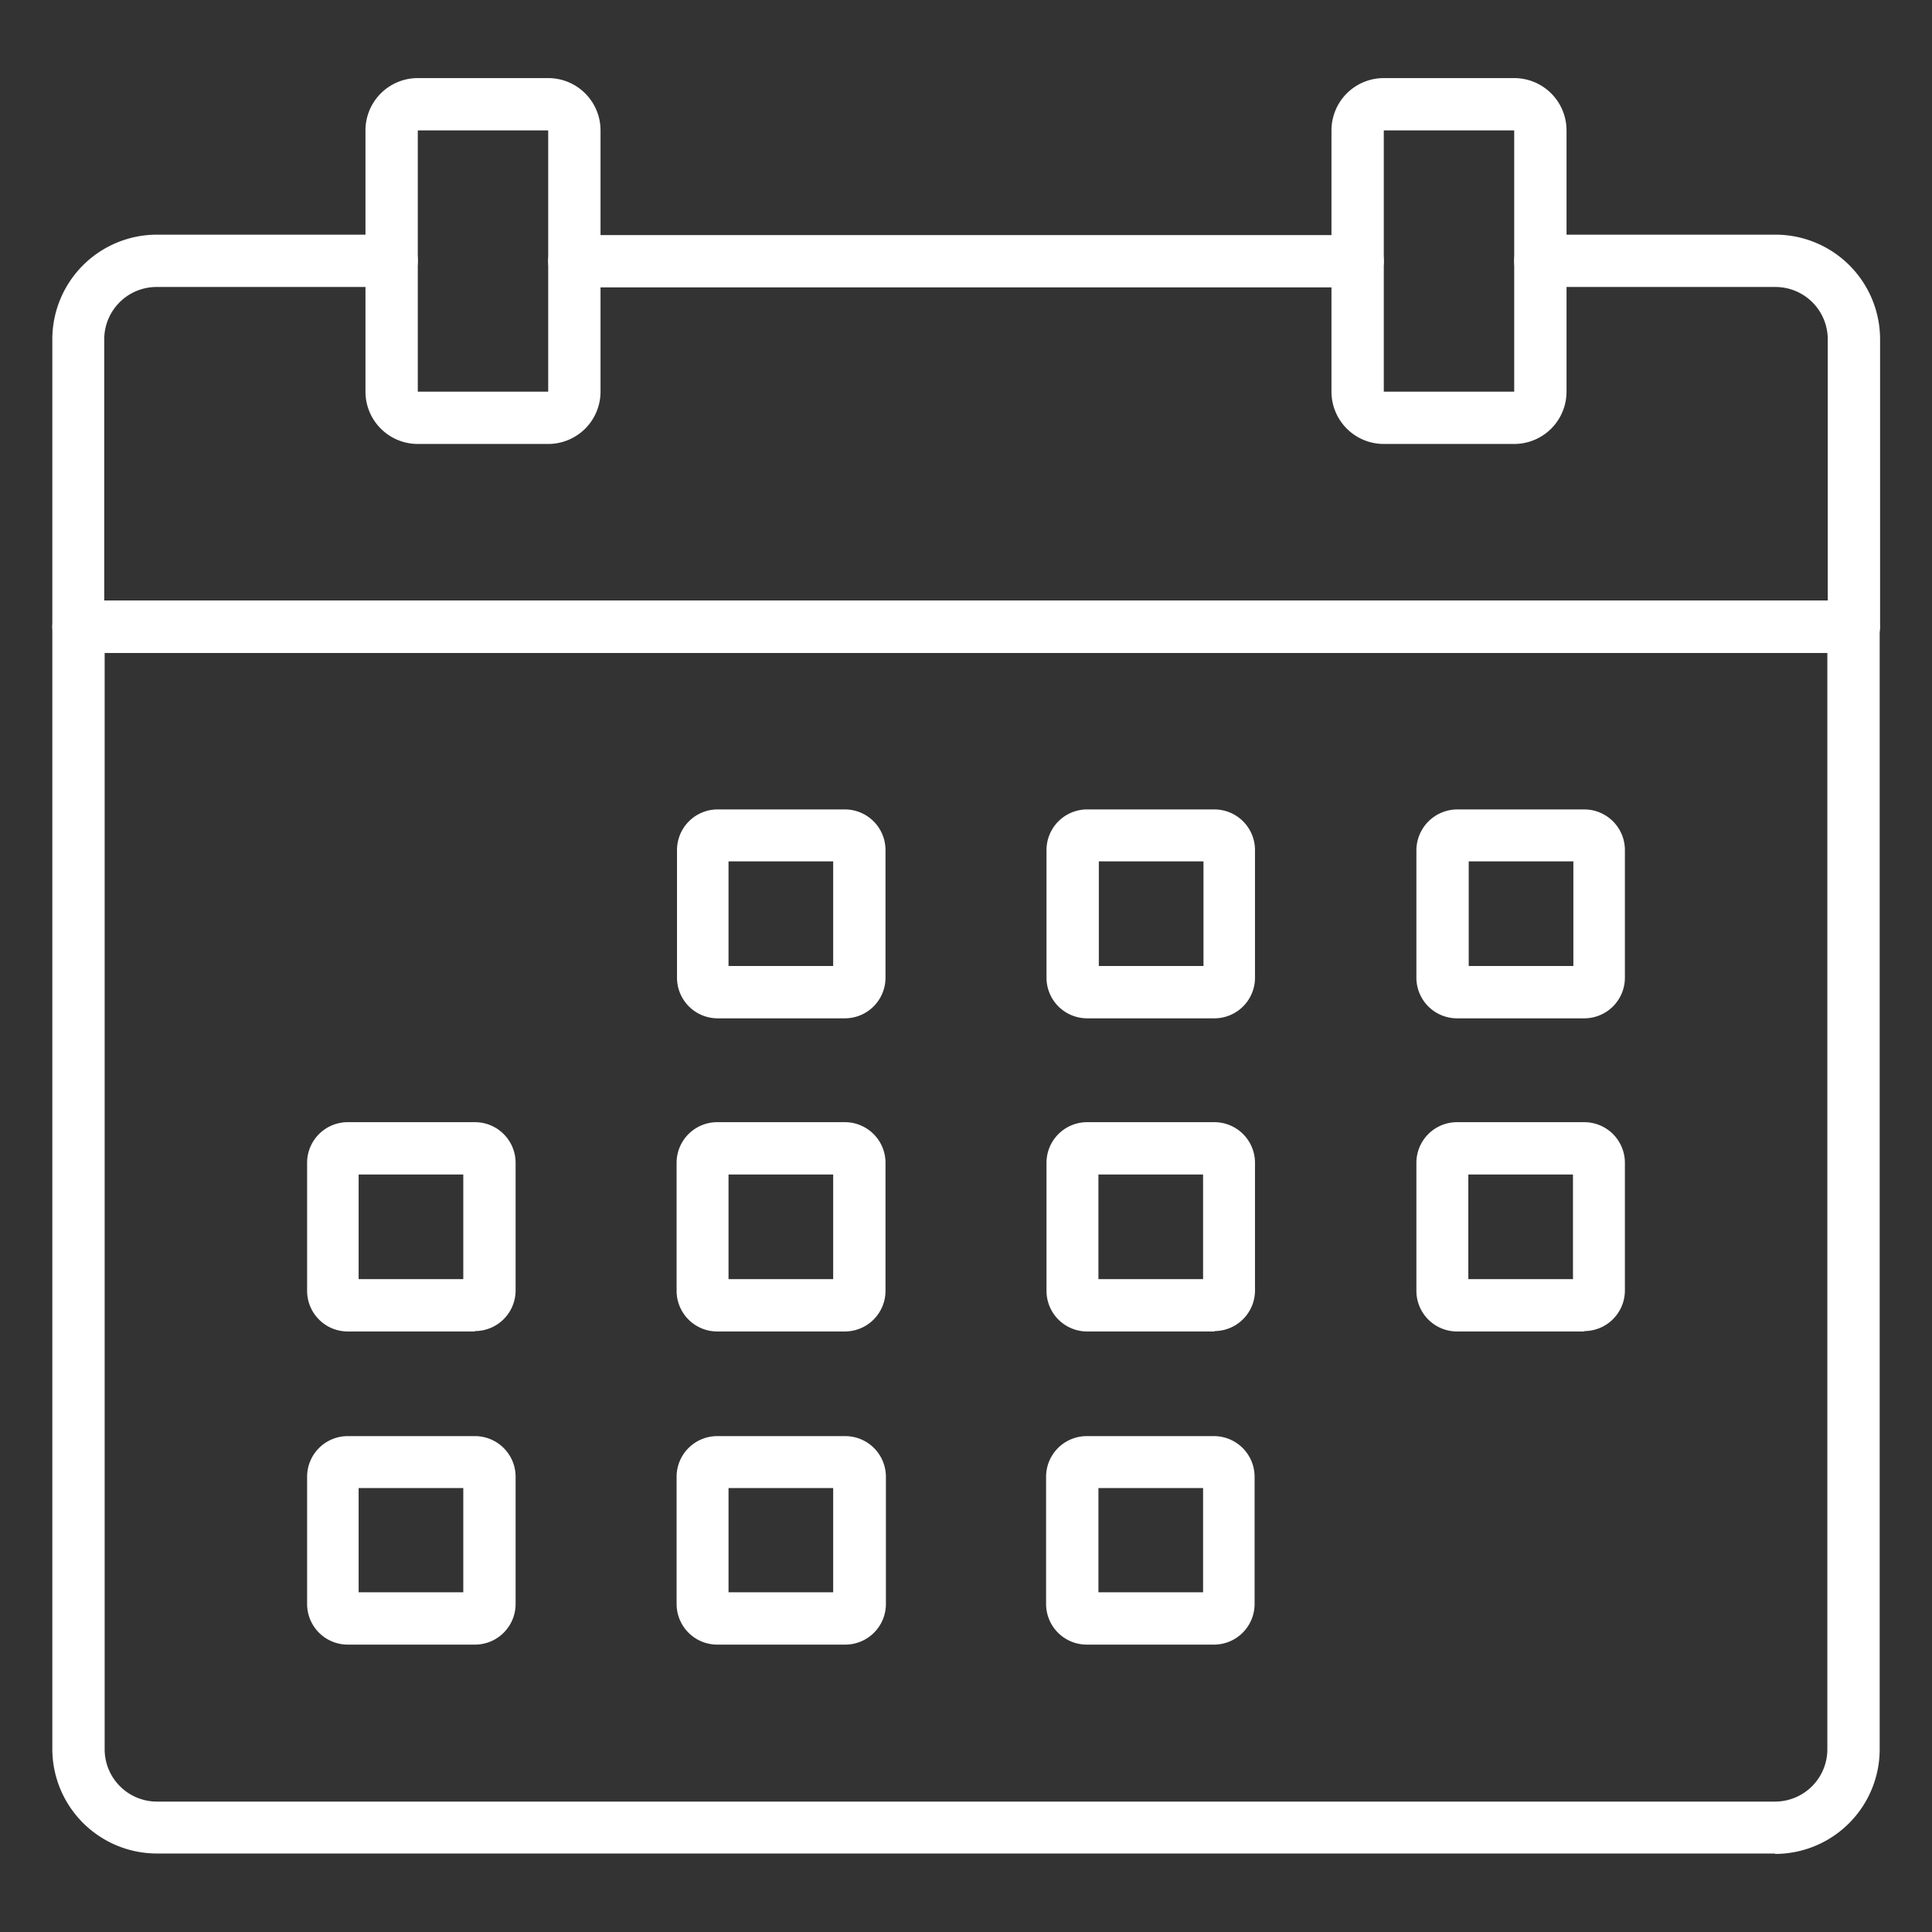
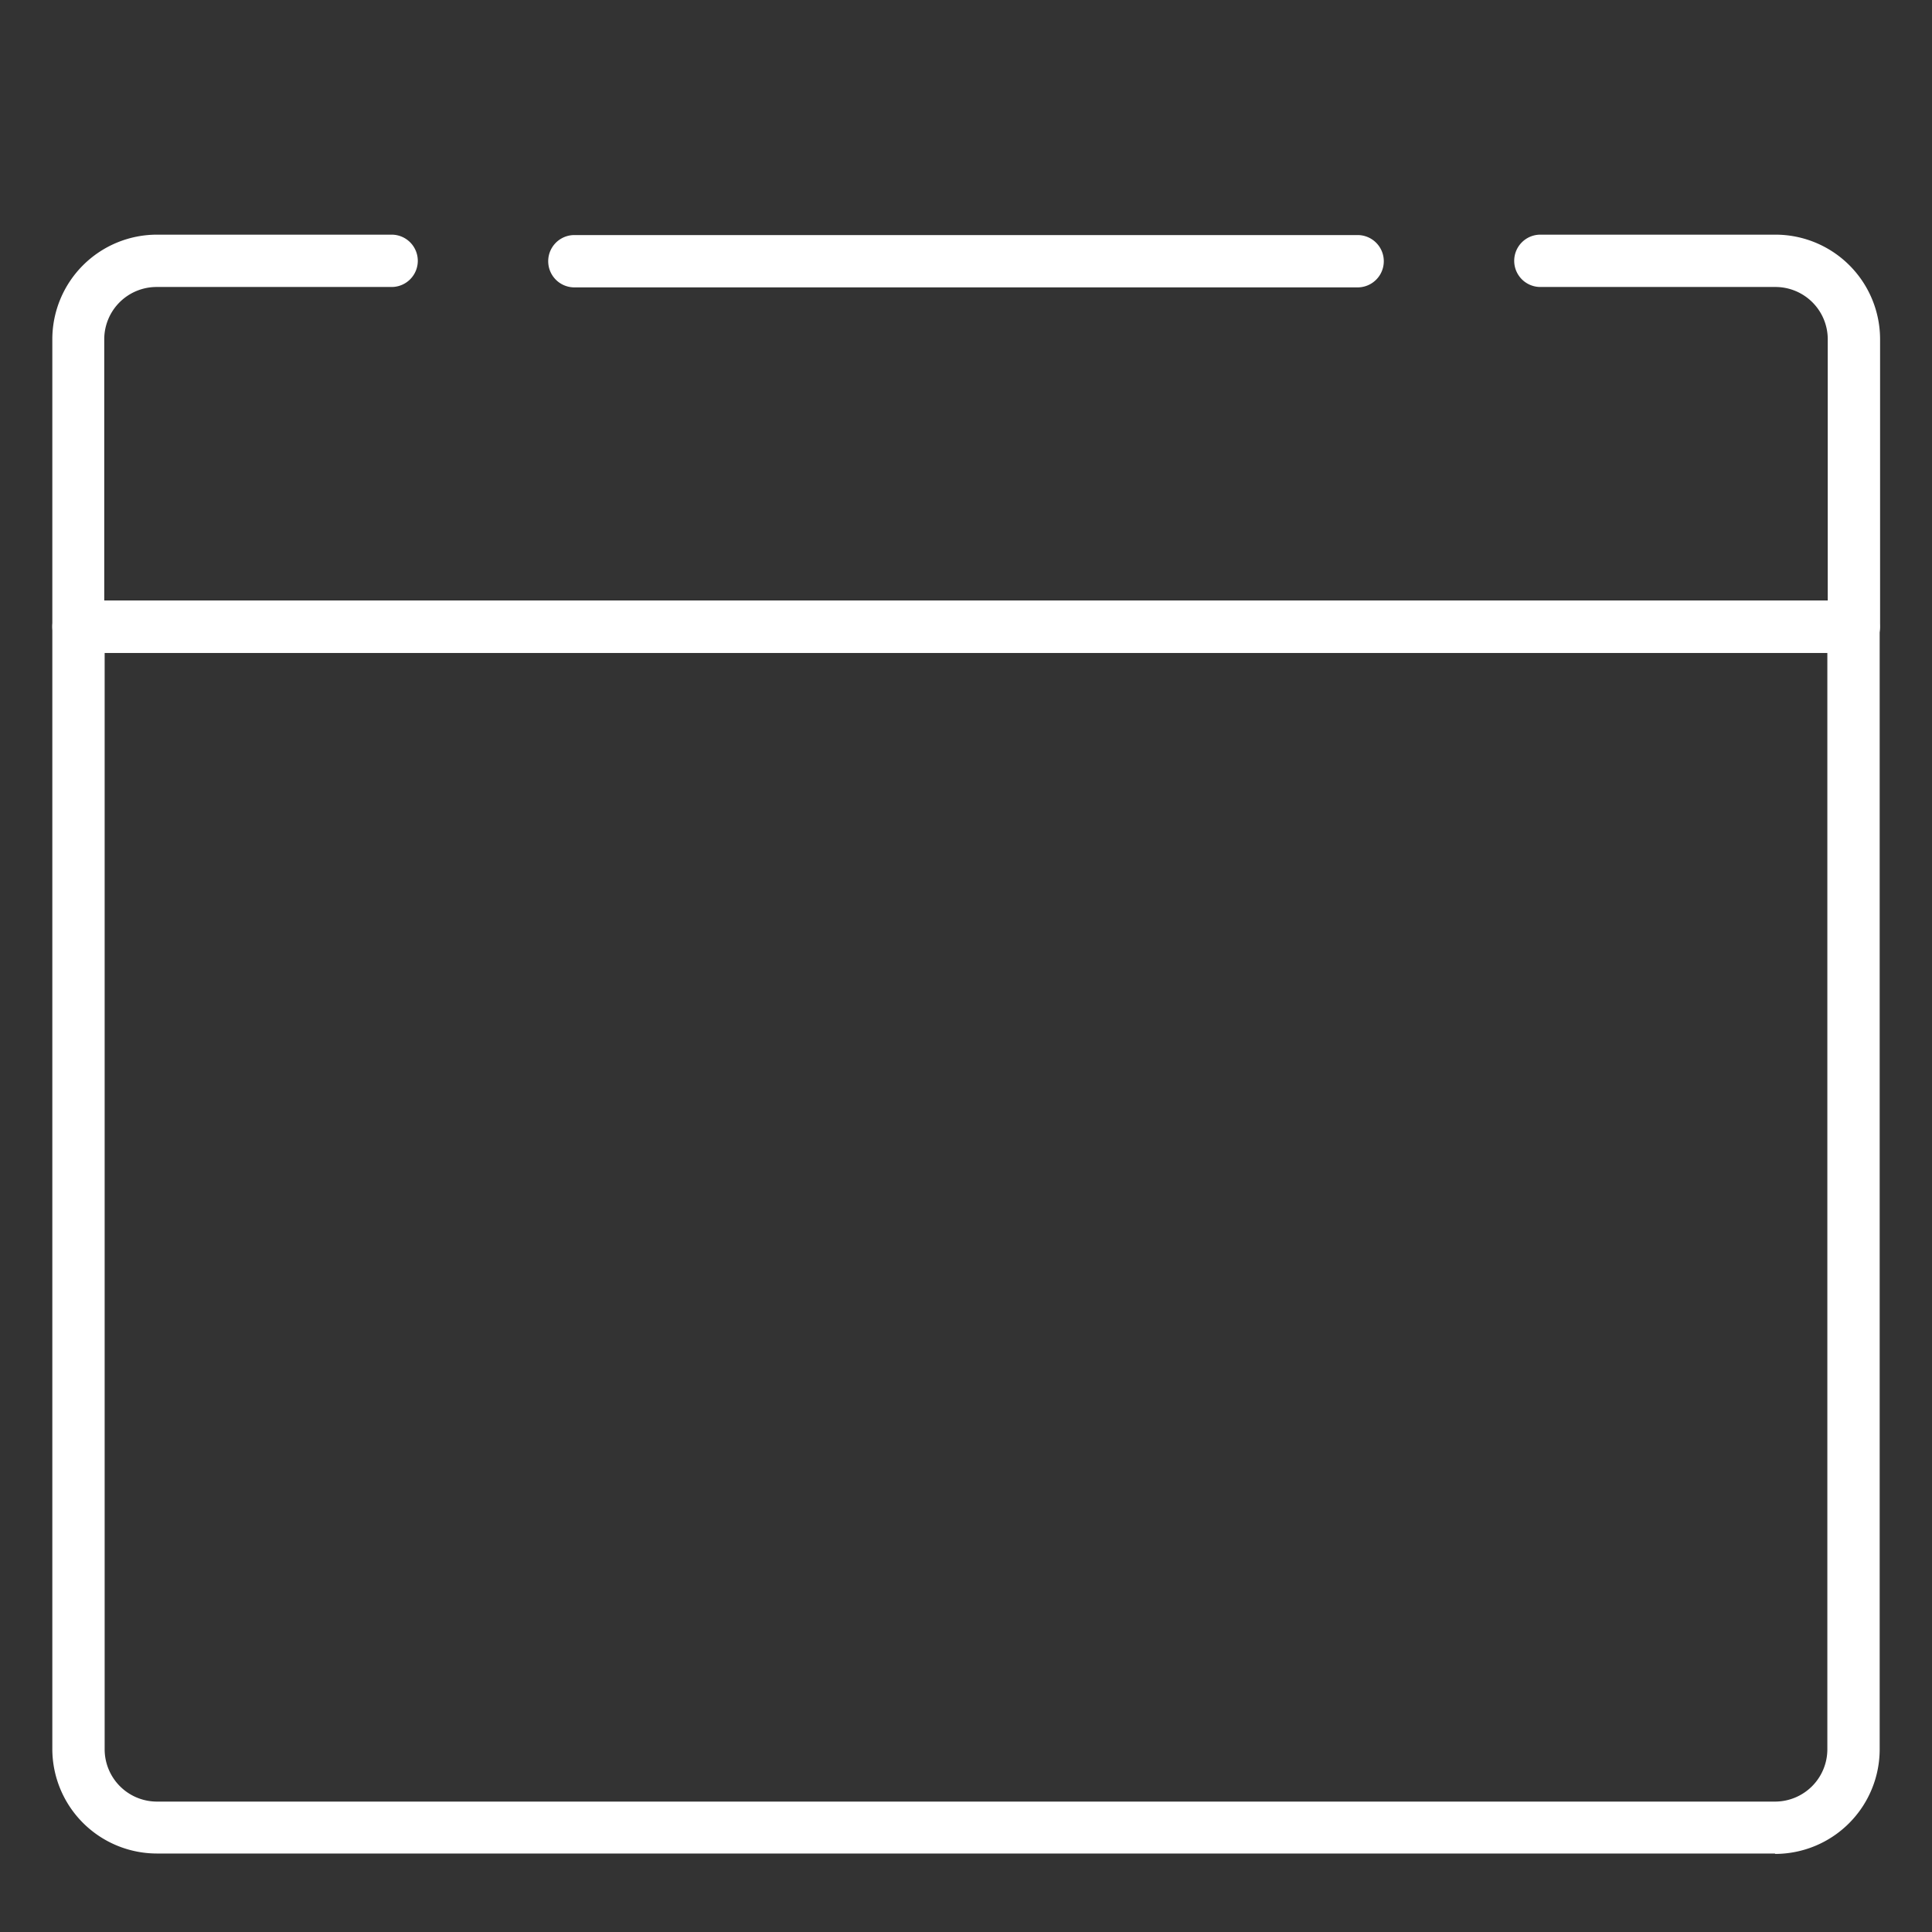
<svg xmlns="http://www.w3.org/2000/svg" width="48" height="48" fill="none">
  <rect width="100%" height="100%" fill="#333333" stroke="none" />
  <path fill="#fff" d="M44.1 46.05H3.9a2.6 2.6 0 0 1-2.6-2.59v-27.9a.65.65 0 0 1 .65-.64h44.1a.65.65 0 0 1 .65.65v27.89a2.6 2.6 0 0 1-2.6 2.6ZM2.6 16.22v27.24a1.3 1.3 0 0 0 1.3 1.3h40.2a1.3 1.3 0 0 0 1.3-1.3V16.22H2.6Z" />
  <path fill="#fff" d="M46.05 16.22H1.95a.65.65 0 0 1-.65-.65V8.43a2.6 2.6 0 0 1 2.6-2.6h5.83a.65.65 0 1 1 0 1.3H3.89a1.3 1.3 0 0 0-1.3 1.3v6.49h42.82V8.43a1.3 1.3 0 0 0-1.3-1.3h-5.84a.65.65 0 1 1 0-1.3h5.84a2.6 2.6 0 0 1 2.6 2.6v7.14a.65.65 0 0 1-.66.65Z" />
  <path fill="#fff" d="M33.73 7.14H14.27a.65.65 0 0 1 0-1.3h19.46a.65.65 0 1 1 0 1.3Z" />
-   <path fill="#fff" d="M37.62 11.03h-3.24a1.3 1.3 0 0 1-1.3-1.3V3.24a1.3 1.3 0 0 1 1.3-1.3h3.24a1.3 1.3 0 0 1 1.3 1.3v6.49a1.3 1.3 0 0 1-1.3 1.3Zm-3.24-7.79v6.49h3.24V3.24h-3.24Zm-20.76 7.79h-3.24a1.3 1.3 0 0 1-1.3-1.3V3.24a1.3 1.3 0 0 1 1.3-1.3h3.24a1.3 1.3 0 0 1 1.3 1.3v6.49a1.3 1.3 0 0 1-1.3 1.3Zm0-7.79h-3.24v6.49h3.24V3.24ZM39.37 25.3H36.2a1.01 1.01 0 0 1-1.01-1.02v-3.16a1.02 1.02 0 0 1 1.01-1.01h3.17a1.01 1.01 0 0 1 1 1.01v3.16a1.01 1.01 0 0 1-1 1.02ZM36.49 24h2.6v-2.6h-2.6V24Zm-6.31 1.3H27A1.01 1.01 0 0 1 26 24.28v-3.16a1.01 1.01 0 0 1 1.01-1.01h3.17a1.01 1.01 0 0 1 1 1.01v3.16a1.01 1.01 0 0 1-1 1.02ZM27.3 24h2.6v-2.6h-2.6V24Zm-6.31 1.3h-3.17a1.01 1.01 0 0 1-1-1.02v-3.16a1.01 1.01 0 0 1 1-1.01H21A1.01 1.01 0 0 1 22 21.12v3.16a1.01 1.01 0 0 1-1.01 1.02ZM18.1 24h2.6v-2.6h-2.6V24Zm21.26 9.08H36.2a1.01 1.01 0 0 1-1.01-1.01V28.9a1.01 1.01 0 0 1 1.01-1.02h3.17a1.01 1.01 0 0 1 1 1.02v3.16a1.01 1.01 0 0 1-1 1.01Zm-2.88-1.3h2.6v-2.6h-2.6v2.6Zm-6.31 1.3H27A1.01 1.01 0 0 1 26 32.07V28.9a1.01 1.01 0 0 1 1.01-1.02h3.17a1.01 1.01 0 0 1 1 1.02v3.16a1.01 1.01 0 0 1-1 1.01Zm-2.88-1.3h2.6v-2.6h-2.6v2.6Zm-6.31 1.3h-3.17a1.01 1.01 0 0 1-1-1.01V28.9a1.01 1.01 0 0 1 1-1.02H21A1.01 1.01 0 0 1 22 28.91v3.16a1.01 1.01 0 0 1-1.01 1.01Zm-2.88-1.3h2.6v-2.6h-2.6v2.6Zm-6.31 1.3H8.63a1.01 1.01 0 0 1-1-1.01V28.9a1.01 1.01 0 0 1 1-1.02h3.17a1.01 1.01 0 0 1 1.01 1.02v3.16a1.01 1.01 0 0 1-1.01 1.01Zm-2.88-1.3h2.6v-2.6h-2.6v2.6Zm21.26 9.08H27a1.01 1.01 0 0 1-1.01-1v-3.17a1.01 1.01 0 0 1 1.01-1.01h3.17a1.01 1.01 0 0 1 1 1v3.17a1.01 1.01 0 0 1-1 1.01Zm-2.88-1.3h2.6v-2.59h-2.6v2.6Zm-6.31 1.3h-3.17a1.01 1.01 0 0 1-1-1v-3.17a1.01 1.01 0 0 1 1-1.01H21a1.01 1.01 0 0 1 1.01 1v3.17a1.01 1.01 0 0 1-1.01 1.01Zm-2.88-1.3h2.6v-2.59h-2.6v2.6Zm-6.31 1.3H8.63a1.01 1.01 0 0 1-1-1v-3.17a1.01 1.01 0 0 1 1-1.01h3.17a1.01 1.01 0 0 1 1.01 1v3.17a1.01 1.01 0 0 1-1.01 1.01Zm-2.88-1.3h2.6v-2.59h-2.6v2.6Z" />
</svg>